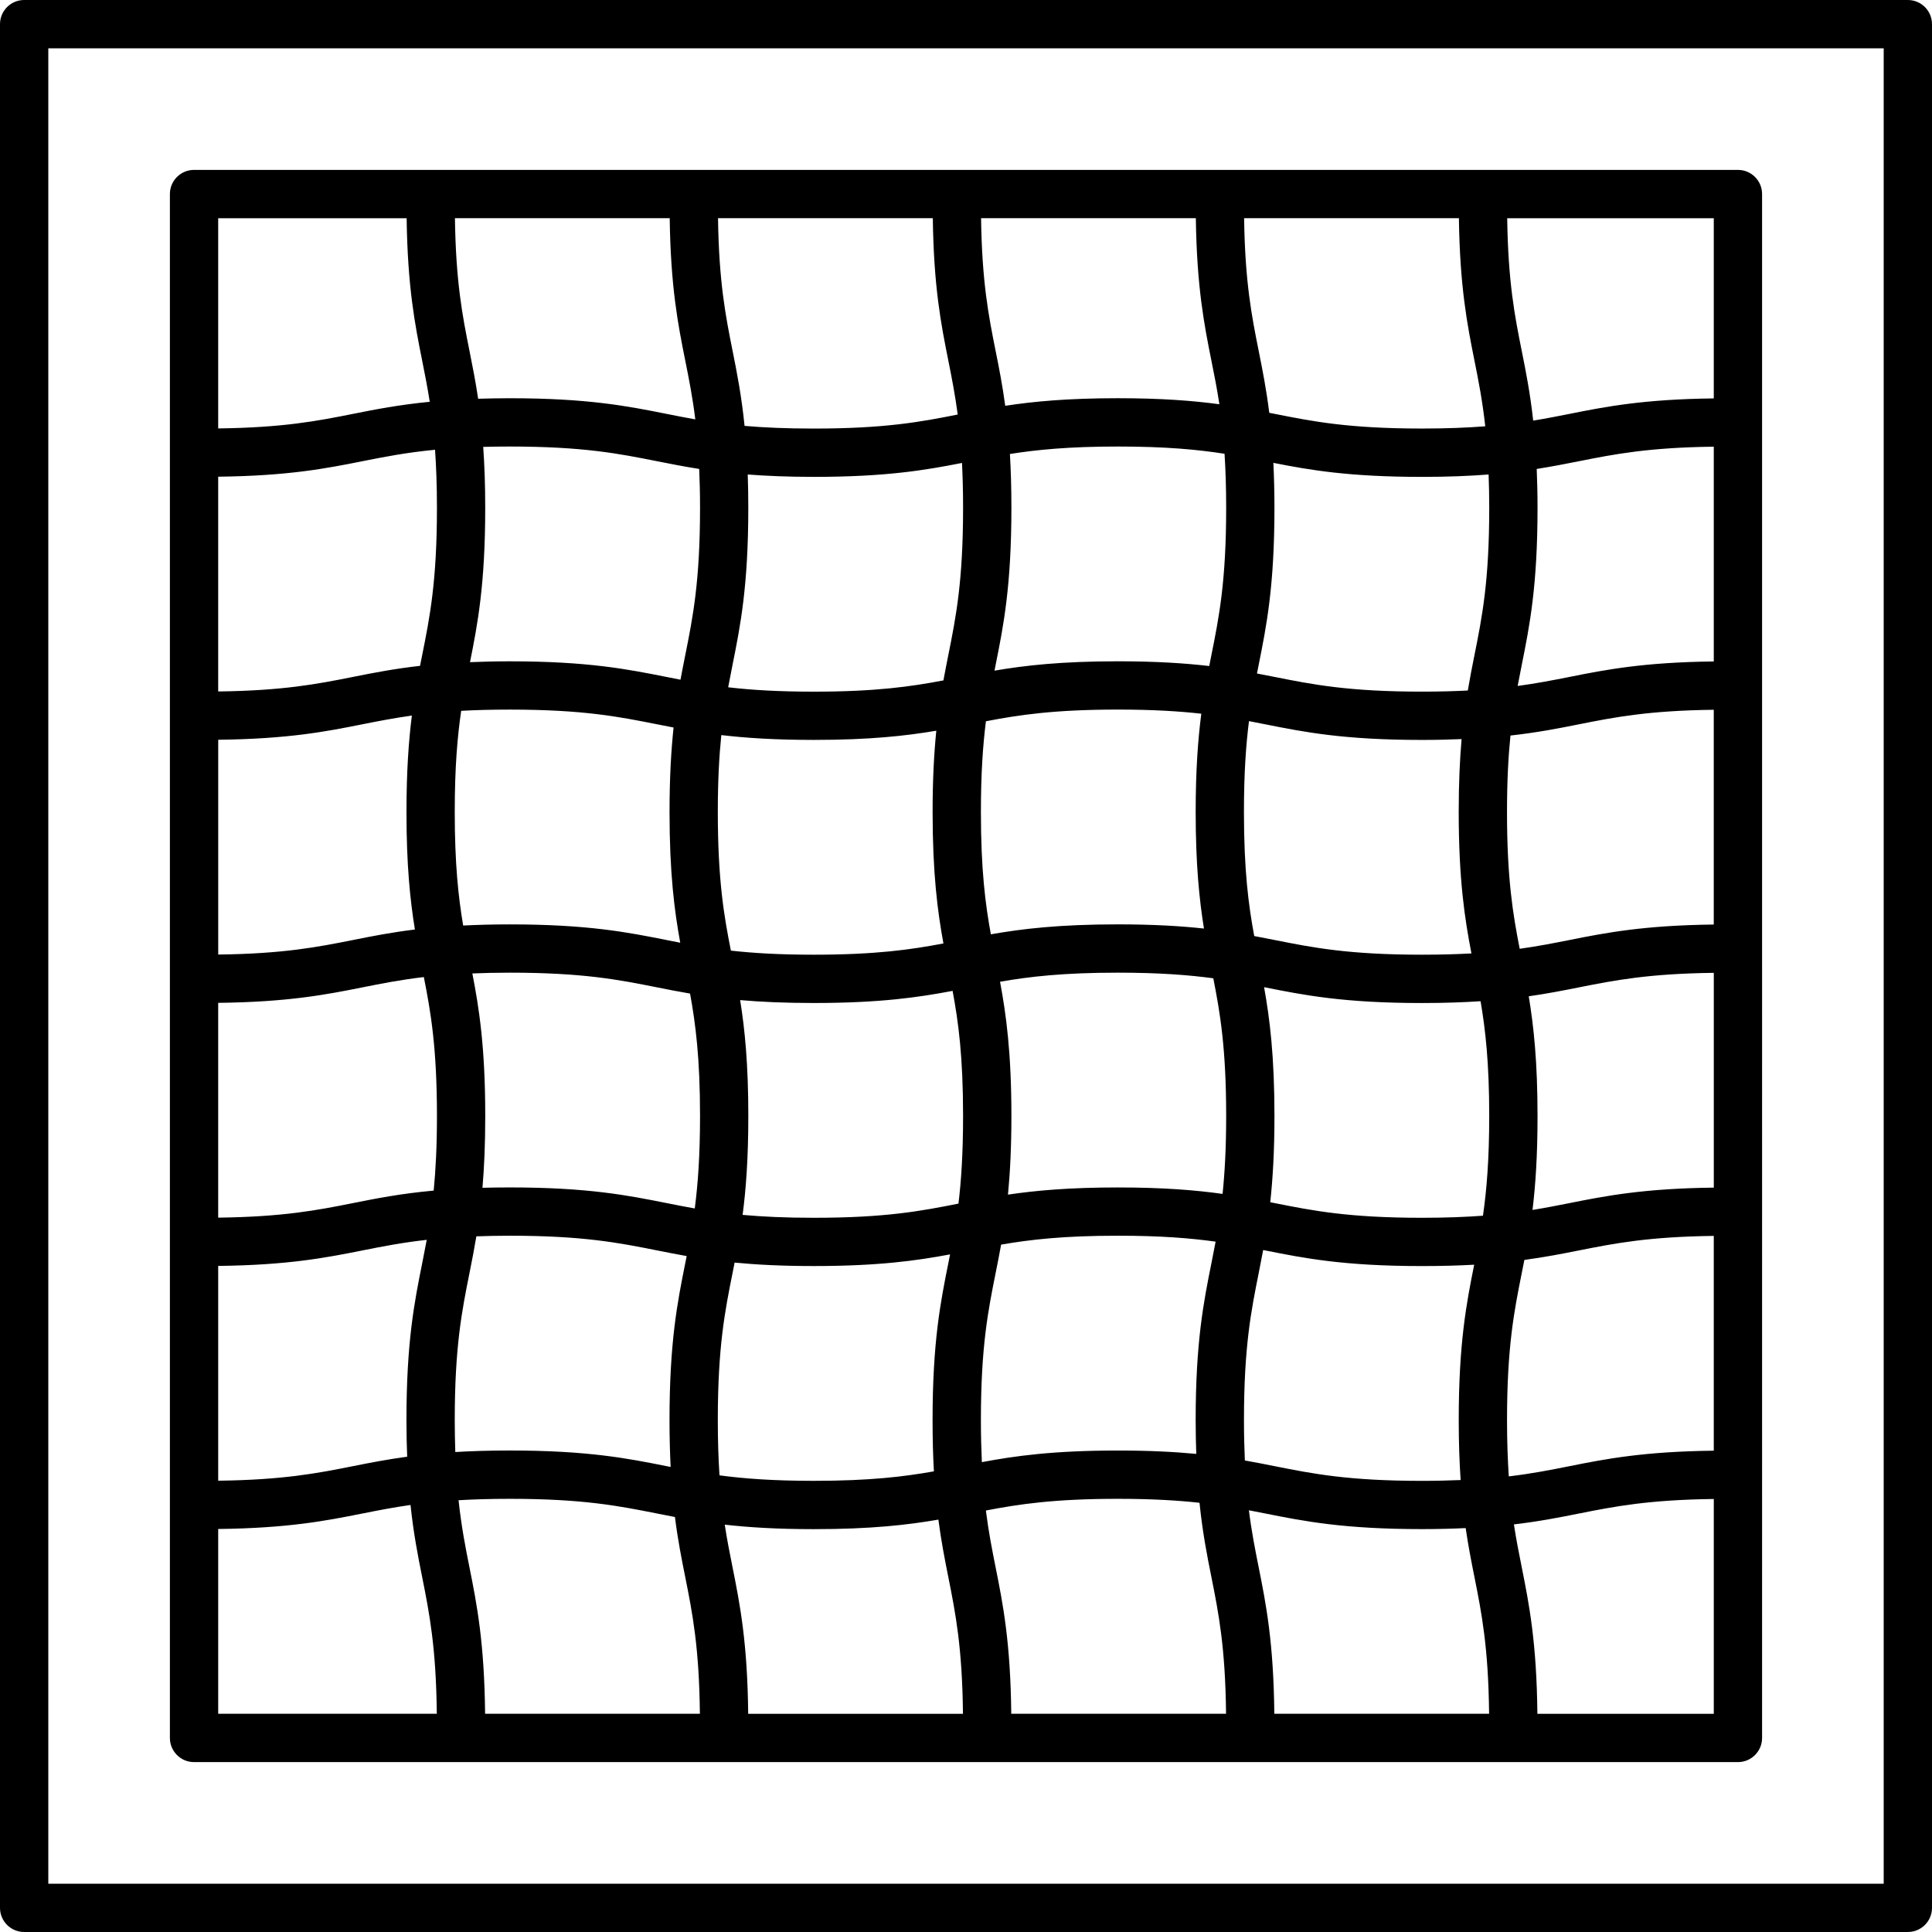
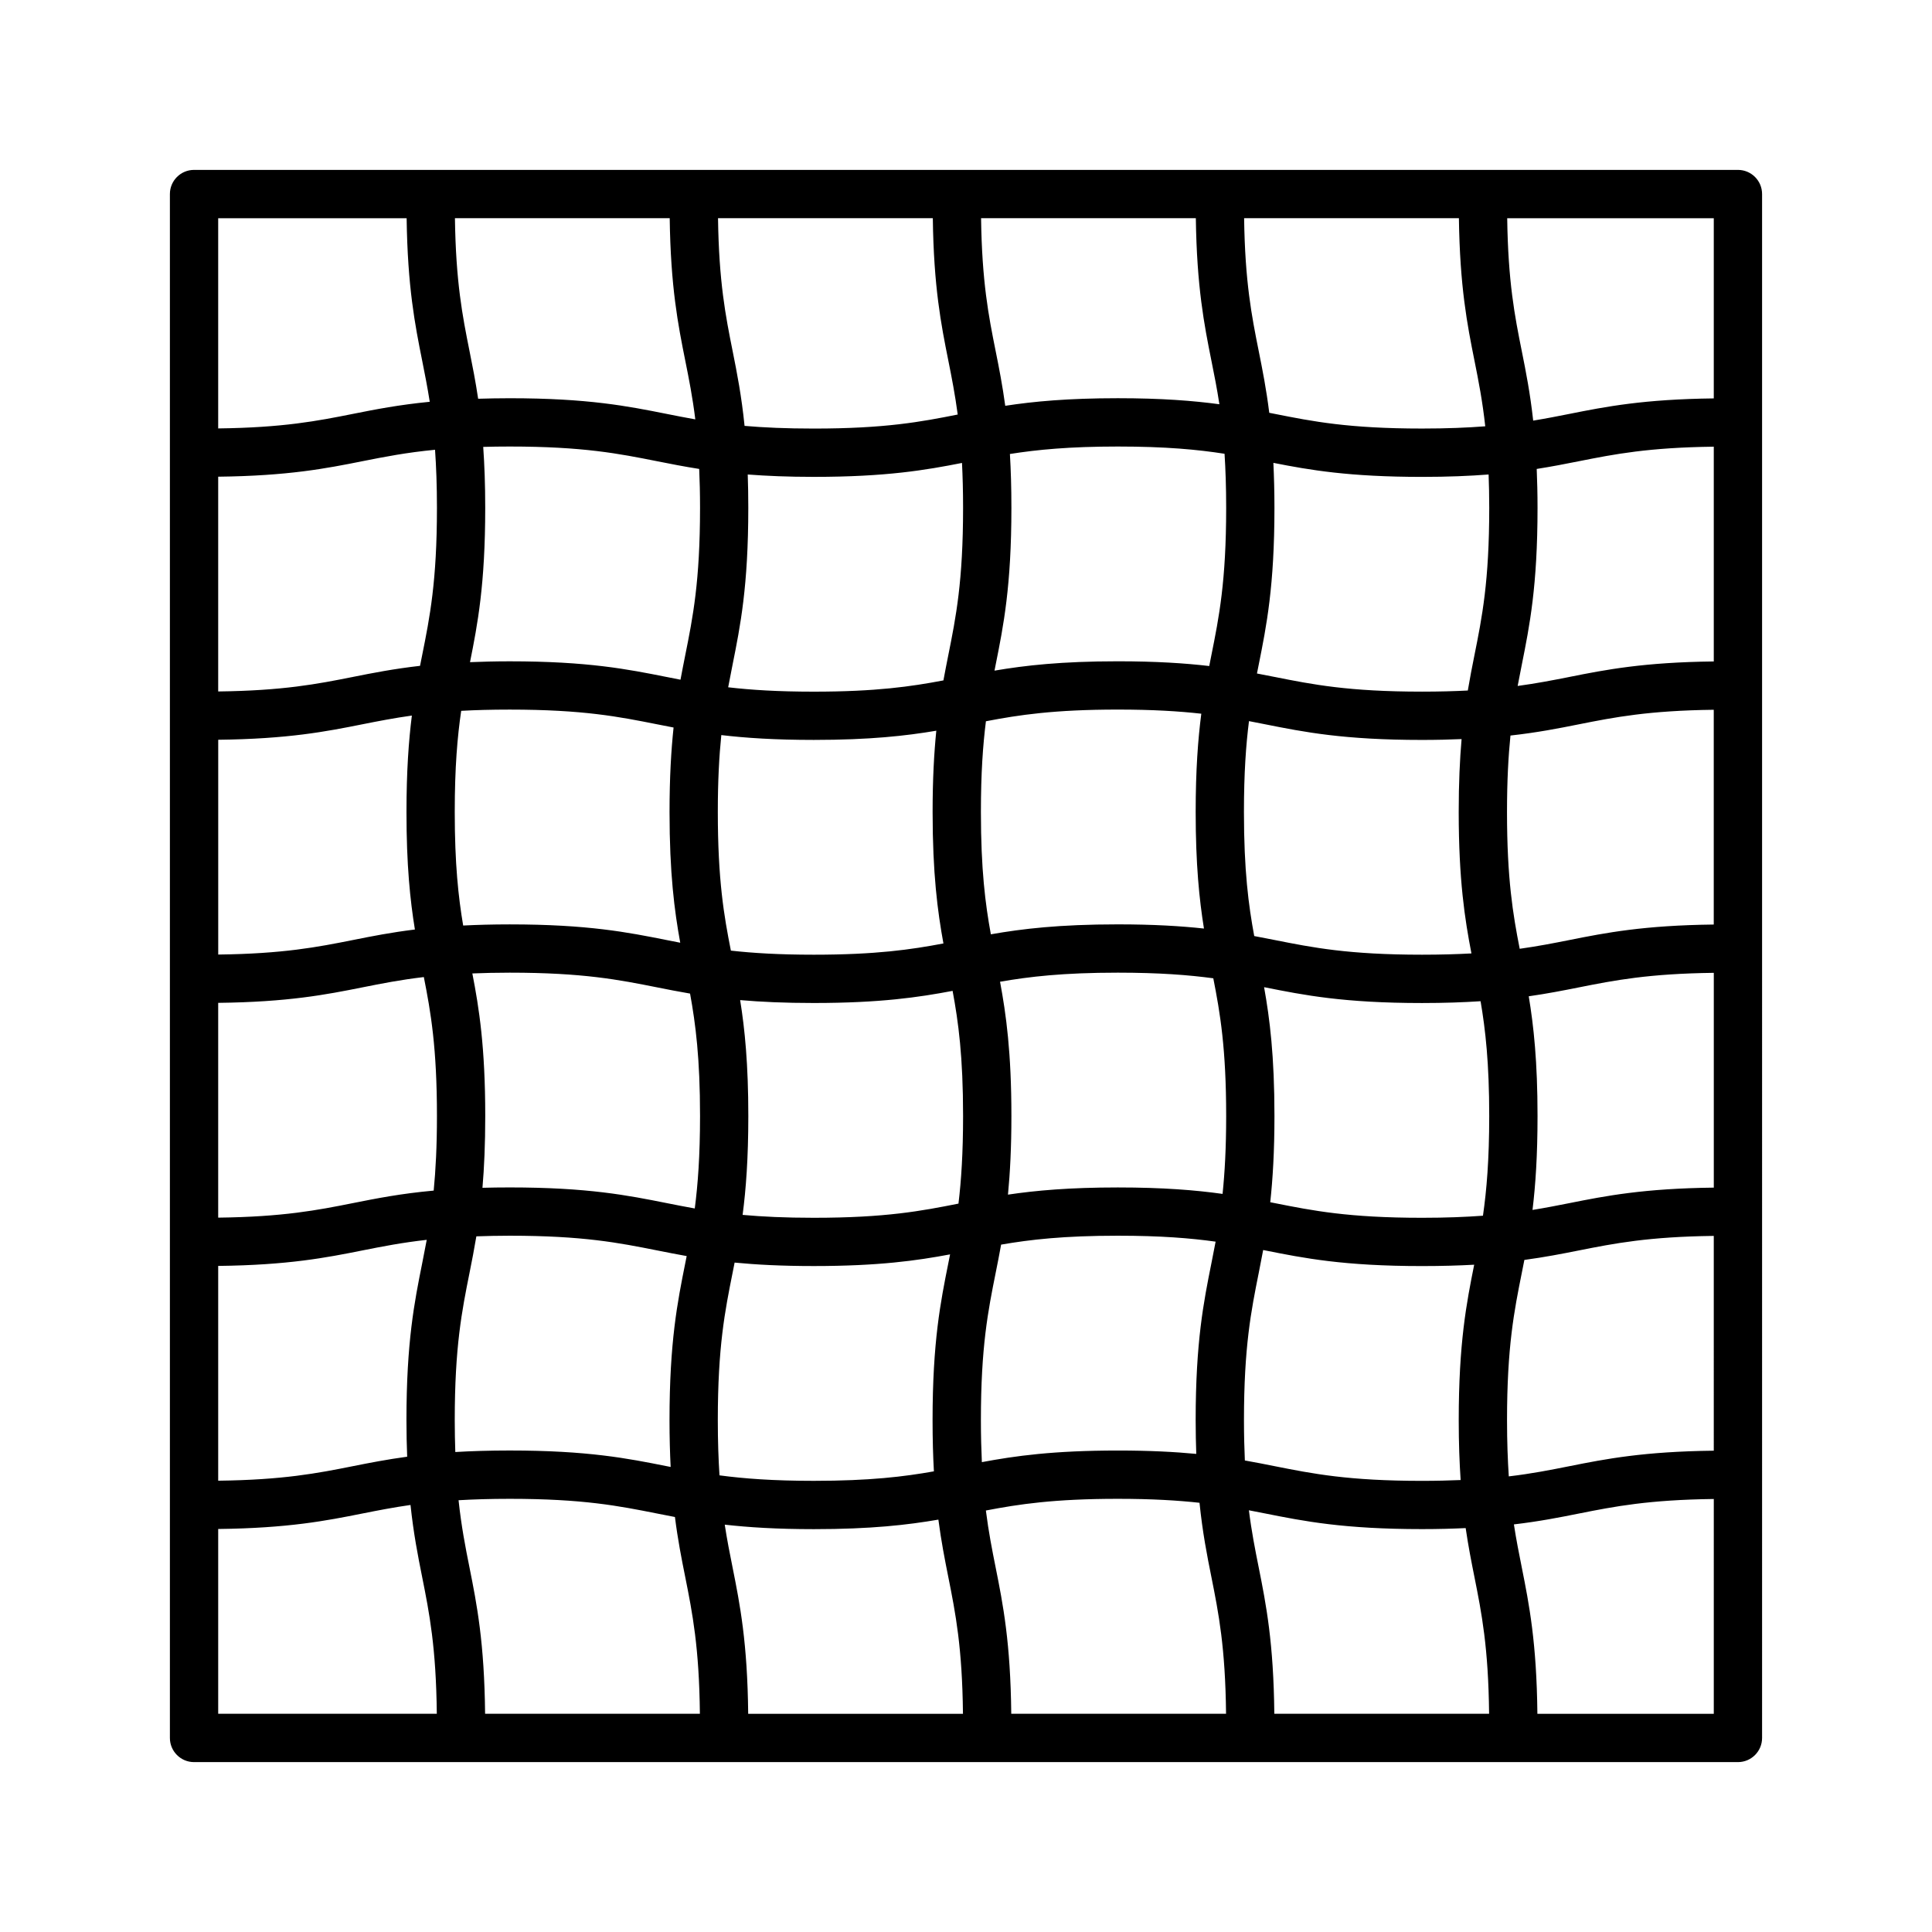
<svg xmlns="http://www.w3.org/2000/svg" version="1.1" id="Capa_1" x="0px" y="0px" viewBox="0 0 409.6 409.6" style="enable-background:new 0 0 409.6 409.6;" xml:space="preserve">
  <g>
    <g>
-       <path d="M404.48,0H5.12C2.294,0,0,2.289,0,5.12v399.36c0,2.831,2.294,5.12,5.12,5.12h399.36c2.826,0,5.12-2.289,5.12-5.12V5.12    C409.6,2.289,407.306,0,404.48,0z M399.36,399.36H10.24V10.24h389.12V399.36z" />
-     </g>
+       </g>
  </g>
  <g>
    <g>
      <path d="M368.456,36.019H41.139c-2.826,0-5.12,2.289-5.12,5.12v327.322c0,2.826,2.294,5.12,5.12,5.12h327.317    c2.826,0,5.12-2.289,5.12-5.12V41.139C373.576,38.308,371.282,36.019,368.456,36.019z M363.336,46.264v38.2h0    c-14.838,0.174-22.881,1.741-30.592,3.282c-2.514,0.502-5.007,0.988-7.695,1.428c-0.64-5.801-1.531-10.332-2.417-14.735    c-1.5-7.47-2.903-14.648-3.092-28.175H363.336z M325.796,99.42c3.231-0.507,6.118-1.075,8.95-1.638    c7.552-1.505,14.802-2.913,28.59-3.082v45.532c-14.838,0.174-22.881,1.741-30.592,3.282c-3.502,0.696-6.958,1.367-10.988,1.915    c0.287-1.526,0.579-3.021,0.881-4.521c1.638-8.172,3.333-16.614,3.333-33.244C325.97,104.632,325.898,101.955,325.796,99.42z     M309.299,46.259c0.205,14.582,1.766,22.549,3.297,30.182c0.865,4.321,1.7,8.555,2.289,13.937    c-3.779,0.292-8.1,0.476-13.394,0.476c-15.621,0-23.209-1.516-31.252-3.113c-0.379-0.077-0.768-0.154-1.147-0.225    c-0.625-5.033-1.434-9.098-2.232-13.082c-1.5-7.475-2.908-14.653-3.098-28.175H309.299z M253.527,46.254    c0.205,14.587,1.766,22.554,3.297,30.193c0.604,3,1.193,5.939,1.695,9.257c-5.56-0.748-12.247-1.28-21.524-1.28    c-10.609,0-17.874,0.686-23.875,1.608c-0.594-4.352-1.311-8.028-2.033-11.602c-1.5-7.47-2.903-14.648-3.092-28.175H253.527z     M209.024,152.914c6.973-1.341,14.469-2.478,27.971-2.478c7.414,0,12.989,0.348,17.69,0.876    c-0.701,5.422-1.193,11.935-1.193,20.828c0,11.126,0.763,18.555,1.756,24.719c-4.91-0.532-10.716-0.886-18.253-0.886    c-12.462,0-20.326,0.947-26.926,2.109c-1.178-6.446-2.109-13.732-2.109-25.938C207.959,163.907,208.389,157.932,209.024,152.914z     M197.765,46.259c0.189,14.582,1.756,22.549,3.287,30.182c0.727,3.63,1.428,7.209,1.992,11.443    c-7.772,1.546-15.365,2.975-30.505,2.975c-5.888,0-10.629-0.215-14.684-0.568c-0.645-6.349-1.592-11.177-2.529-15.857    c-1.5-7.475-2.908-14.653-3.098-28.175H197.765z M152.924,155.843c5.176,0.614,11.387,1.024,19.61,1.024    c11.878,0,19.558-0.865,25.969-1.951c-0.471,4.7-0.783,10.209-0.783,17.229c0,13.076,1.05,21.074,2.294,27.873    c-6.84,1.3-14.29,2.386-27.479,2.386c-7.363,0-12.902-0.343-17.582-0.865c-1.469-7.404-2.77-14.976-2.77-29.394    C152.182,165.437,152.474,160.261,152.924,155.843z M141.983,46.259c0.2,14.582,1.761,22.549,3.297,30.188    c0.789,3.927,1.551,7.757,2.13,12.462c-2.099-0.369-4.091-0.763-6.108-1.167c-8.172-1.628-16.619-3.313-33.244-3.313    c-2.406,0-4.598,0.046-6.687,0.108c-0.553-3.712-1.193-6.938-1.828-10.102c-1.5-7.47-2.903-14.648-3.093-28.175H141.983z     M97.777,150.702c3.021-0.169,6.4-0.261,10.281-0.261c15.616,0,23.204,1.516,31.237,3.113c1.152,0.23,2.319,0.461,3.507,0.686    c-0.512,4.838-0.855,10.542-0.855,17.905c0,12.974,1.034,20.951,2.268,27.72c-0.973-0.189-1.94-0.379-2.913-0.573    c-8.172-1.628-16.619-3.313-33.244-3.313c-3.676,0-6.897,0.092-9.861,0.241c-1.019-6.016-1.787-13.02-1.787-24.069    C96.41,162.668,96.973,156.165,97.777,150.702z M46.259,46.264h39.951v-0.005c0.2,14.582,1.761,22.549,3.292,30.188    c0.568,2.836,1.121,5.637,1.608,8.735c-6.569,0.645-11.5,1.608-16.287,2.565c-7.542,1.505-14.787,2.913-28.565,3.082V46.264z     M46.259,268.385c14.828-0.174,22.866-1.741,30.572-3.282c4.245-0.845,8.397-1.659,13.64-2.248    c-0.312,1.69-0.635,3.338-0.968,4.992c-1.638,8.172-3.333,16.62-3.333,33.254c0,2.821,0.061,5.34,0.154,7.731    c-4.301,0.589-7.946,1.295-11.5,2.007c-7.542,1.505-14.787,2.913-28.565,3.082V268.385z M46.259,363.331v-39.173    c14.828-0.174,22.866-1.741,30.572-3.282c3.272-0.65,6.502-1.285,10.199-1.812c0.645,6.072,1.562,10.757,2.473,15.293    c1.526,7.624,2.959,14.93,3.103,28.974H46.259z M91.945,252.416c-7.009,0.64-12.124,1.654-17.121,2.652    c-7.542,1.505-14.787,2.913-28.565,3.082v-45.537c14.828-0.174,22.866-1.741,30.572-3.282c4.081-0.814,8.059-1.603,13.025-2.186    c1.475,7.424,2.78,14.997,2.78,29.461C92.636,243.062,92.365,248.105,91.945,252.416z M87.962,197.064    c-5.059,0.62-9.134,1.428-13.133,2.227c-7.542,1.505-14.787,2.913-28.564,3.082v-45.537c14.828-0.174,22.866-1.741,30.572-3.282    c3.354-0.666,6.666-1.316,10.481-1.848c-0.676,5.345-1.142,11.766-1.142,20.439C86.17,183.388,86.953,190.858,87.962,197.064z     M89.503,138.9c-0.148,0.747-0.302,1.505-0.451,2.263c-5.565,0.635-9.948,1.495-14.228,2.35    c-7.542,1.505-14.787,2.913-28.565,3.082v-45.532c14.828-0.174,22.866-1.741,30.572-3.282c4.705-0.937,9.298-1.838,15.401-2.427    c0.246,3.528,0.404,7.511,0.404,12.308C92.636,123.274,91.116,130.862,89.503,138.9z M96.41,301.102    c0-15.616,1.521-23.204,3.133-31.247c0.497-2.473,0.988-4.997,1.449-7.741c2.181-0.077,4.48-0.133,7.066-0.133    c15.616,0,23.204,1.516,31.237,3.113c2.038,0.404,4.096,0.814,6.287,1.203c-0.102,0.512-0.205,1.029-0.307,1.541    c-1.638,8.172-3.333,16.62-3.333,33.254c0,3.697,0.092,6.932,0.241,9.912c-0.297-0.056-0.594-0.118-0.886-0.174    c-8.172-1.628-16.62-3.313-33.244-3.313c-4.367,0-8.146,0.123-11.525,0.323C96.461,305.756,96.41,303.56,96.41,301.102z     M102.845,363.336c-0.154-15.089-1.746-23.209-3.302-30.981c-0.886-4.413-1.731-8.745-2.325-14.295    c3.164-0.184,6.707-0.297,10.839-0.297c15.616,0,23.204,1.516,31.237,3.113c1.244,0.251,2.514,0.497,3.799,0.742    c0.614,4.869,1.403,8.852,2.186,12.744c1.526,7.624,2.959,14.93,3.103,28.974H102.845z M147.297,256.205    c-2.053-0.364-4.014-0.753-5.996-1.147c-8.172-1.628-16.619-3.313-33.244-3.313c-2.043,0-3.958,0.026-5.77,0.077    c0.364-4.255,0.589-9.19,0.589-15.222c0-14.597-1.306-22.886-2.734-30.223c2.417-0.097,4.987-0.164,7.916-0.164    c15.616,0,23.204,1.516,31.237,3.113c2.253,0.451,4.547,0.901,7.004,1.321c1.178,6.451,2.115,13.737,2.115,25.953    C148.413,245.048,147.958,251.116,147.297,256.205z M145.28,138.9c-0.338,1.695-0.681,3.415-1.009,5.202    c-0.993-0.195-1.981-0.389-2.975-0.584c-8.172-1.628-16.62-3.313-33.244-3.313c-3.098,0-5.827,0.077-8.407,0.179    c1.603-8.008,3.226-16.44,3.226-32.717c0-4.997-0.164-9.19-0.425-12.923c1.756-0.051,3.615-0.077,5.612-0.077    c15.616,0,23.204,1.516,31.237,3.113c2.831,0.563,5.714,1.132,8.94,1.638c0.108,2.509,0.179,5.187,0.179,8.243    C148.413,123.274,146.893,130.862,145.28,138.9z M152.182,301.102c0-15.616,1.521-23.204,3.133-31.247    c0.143-0.717,0.287-1.449,0.43-2.176c4.603,0.445,9.989,0.732,16.788,0.732c13.732,0,21.868-1.152,28.892-2.473    c-0.123,0.635-0.251,1.27-0.379,1.905c-1.638,8.172-3.333,16.62-3.333,33.254c0,4.07,0.102,7.634,0.282,10.839    c-6.328,1.126-13.558,2.012-25.462,2.012c-8.668,0-14.822-0.476-19.994-1.162C152.32,309.412,152.182,305.623,152.182,301.102z     M158.623,363.341c-0.154-15.099-1.746-23.214-3.302-30.986c-0.594-2.954-1.172-5.857-1.669-9.114    c5.038,0.568,11.028,0.952,18.888,0.952c12.145,0,19.912-0.901,26.404-2.022c0.604,4.613,1.362,8.453,2.109,12.196    c1.526,7.624,2.959,14.93,3.103,28.974H158.623z M203.203,255.176c-7.828,1.556-15.421,3.005-30.669,3.005    c-6.093,0-10.941-0.236-15.094-0.614c0.712-5.448,1.208-11.996,1.208-20.961c0-11.039-0.747-18.437-1.731-24.576    c4.342,0.379,9.405,0.614,15.616,0.614c14.08,0,22.277-1.213,29.425-2.57c1.229,6.595,2.222,13.952,2.222,26.532    C204.18,244.475,203.791,250.296,203.203,255.176z M201.047,138.906c-0.348,1.736-0.696,3.507-1.034,5.345    c-6.84,1.3-14.295,2.386-27.484,2.386c-7.649,0-13.358-0.369-18.15-0.927c0.302-1.618,0.609-3.205,0.932-4.792    c1.638-8.172,3.333-16.614,3.333-33.244c0.005-2.565-0.046-4.874-0.118-7.076c3.989,0.302,8.525,0.502,14.008,0.502    c15.401,0,23.772-1.449,31.416-2.954c0.143,2.836,0.23,5.949,0.23,9.523C204.18,123.279,202.66,130.867,201.047,138.906z     M207.959,301.102c0-15.616,1.521-23.204,3.133-31.247c0.389-1.94,0.778-3.907,1.152-5.985c6.164-1.07,13.286-1.889,24.75-1.889    c9.073,0,15.406,0.517,20.726,1.259c-0.292,1.551-0.589,3.072-0.896,4.598c-1.638,8.172-3.333,16.62-3.333,33.254    c0,2.601,0.051,4.931,0.128,7.148c-4.567-0.435-9.912-0.717-16.625-0.717c-13.696,0-21.816,1.147-28.831,2.463    C208.041,307.313,207.959,304.42,207.959,301.102z M214.395,363.336c-0.154-15.089-1.746-23.209-3.302-30.981    c-0.768-3.825-1.505-7.578-2.079-12.114c6.979-1.341,14.474-2.478,27.981-2.478c7.219,0,12.682,0.333,17.311,0.84    c0.645,6.303,1.587,11.105,2.524,15.759c1.526,7.624,2.959,14.93,3.103,28.974H214.395z M259.195,253.117    c-5.683-0.794-12.544-1.367-22.2-1.367c-10.271,0-17.408,0.645-23.296,1.521c0.44-4.577,0.727-9.928,0.727-16.666    c0-13.461-1.116-21.535-2.406-28.467c6.216-1.085,13.379-1.925,24.975-1.925c8.801,0,15.017,0.492,20.234,1.193    c1.449,7.342,2.729,14.904,2.729,29.194C259.958,243.415,259.656,248.653,259.195,253.117z M256.824,138.9    c-0.154,0.758-0.307,1.531-0.456,2.304c-5.13-0.599-11.274-1.004-19.374-1.004c-11.996,0-19.707,0.881-26.153,1.981    c0.082-0.425,0.169-0.85,0.251-1.275c1.638-8.172,3.333-16.614,3.333-33.244c0-4.316-0.118-8.059-0.317-11.412    c5.76-0.911,12.554-1.582,22.886-1.582c10.168,0,16.922,0.645,22.62,1.536c0.21,3.323,0.343,7.045,0.343,11.459    C259.958,123.274,258.437,130.862,256.824,138.9z M264.796,152.883c1.152,0.22,2.299,0.445,3.446,0.676    c8.172,1.628,16.62,3.313,33.249,3.313c3.082,0,5.806-0.072,8.376-0.179c-0.374,4.306-0.609,9.318-0.609,15.452    c0.005,14.444,1.29,22.712,2.698,29.988c-3.067,0.169-6.502,0.271-10.46,0.271c-15.621,0-23.209-1.516-31.252-3.113    c-1.418-0.282-2.862-0.563-4.337-0.84c-1.208-6.538-2.181-13.865-2.181-26.307C263.726,163.886,264.156,157.901,264.796,152.883z     M263.731,301.107c0-15.616,1.521-23.204,3.133-31.247c0.317-1.577,0.63-3.185,0.937-4.844c0.148,0.031,0.292,0.056,0.44,0.087    c8.172,1.628,16.62,3.313,33.249,3.313c4.152,0,7.793-0.108,11.049-0.287c-1.618,8.084-3.277,16.527-3.277,32.973    c0,4.885,0.159,9.001,0.404,12.677c-2.483,0.102-5.14,0.174-8.172,0.174c-15.621,0-23.209-1.516-31.252-3.113    c-2.048-0.41-4.117-0.819-6.323-1.208C263.808,307.052,263.731,304.282,263.731,301.107z M270.167,363.336    c-0.154-15.094-1.746-23.209-3.302-30.986c-0.768-3.84-1.516-7.598-2.089-12.155c1.162,0.22,2.314,0.451,3.466,0.676    c8.172,1.628,16.62,3.313,33.249,3.313c3.425,0,6.436-0.087,9.242-0.215c0.563,3.84,1.213,7.153,1.864,10.394    c1.526,7.624,2.959,14.93,3.103,28.974H270.167z M314.399,257.741c-3.661,0.266-7.828,0.44-12.902,0.44    c-15.621,0-23.209-1.516-31.252-3.113c-0.312-0.061-0.63-0.123-0.942-0.184c0.532-4.915,0.891-10.726,0.891-18.273    c0-12.718-0.993-20.639-2.196-27.32c0.082,0.015,0.159,0.031,0.241,0.046c8.172,1.628,16.62,3.313,33.249,3.313    c4.762,0,8.796-0.148,12.406-0.384c1.039,6.072,1.833,13.128,1.833,24.346C315.725,245.914,315.177,252.344,314.399,257.741z     M312.596,138.9c-0.481,2.396-0.963,4.849-1.408,7.496c-2.877,0.148-6.052,0.236-9.697,0.236c-15.621,0-23.209-1.516-31.252-3.113    c-1.234-0.246-2.483-0.492-3.753-0.732c0.123-0.625,0.246-1.249,0.374-1.874c1.638-8.172,3.333-16.614,3.333-33.244    c0-3.548-0.092-6.661-0.225-9.539c7.675,1.516,16.056,2.975,31.524,2.975c5.53,0,10.092-0.2,14.106-0.507    c0.077,2.181,0.133,4.48,0.133,7.066C315.73,123.274,314.209,130.862,312.596,138.9z M320.23,155.94    c5.699-0.635,10.163-1.51,14.51-2.381c7.552-1.505,14.802-2.913,28.59-3.082v45.532h0.005    c-14.838,0.174-22.881,1.741-30.592,3.282c-3.374,0.671-6.707,1.321-10.552,1.859c-1.434-7.281-2.693-14.838-2.693-29    C319.498,165.489,319.785,160.338,320.23,155.94z M363.336,363.341h-37.396v0c-0.154-15.089-1.746-23.209-3.302-30.986    c-0.594-2.975-1.178-5.893-1.679-9.17c5.361-0.63,9.62-1.469,13.788-2.304c7.552-1.505,14.802-2.913,28.59-3.082V363.341z     M363.336,307.558c-14.838,0.174-22.881,1.741-30.592,3.282c-4.045,0.804-7.977,1.587-12.867,2.166    c-0.225-3.43-0.374-7.286-0.374-11.904c0-15.616,1.521-23.204,3.133-31.247c0.179-0.906,0.363-1.818,0.543-2.739    c4.331-0.589,7.997-1.3,11.566-2.012c7.552-1.505,14.802-2.913,28.59-3.082V307.558z M363.341,251.786    c-14.838,0.174-22.881,1.741-30.592,3.282c-2.56,0.507-5.1,1.004-7.844,1.449c0.635-5.238,1.065-11.53,1.065-19.912    c0-11.53-0.819-19.092-1.864-25.385c3.937-0.563,7.327-1.229,10.644-1.889c7.552-1.505,14.802-2.913,28.59-3.082V251.786z" />
    </g>
  </g>
  <g>
</g>
  <g>
</g>
  <g>
</g>
  <g>
</g>
  <g>
</g>
  <g>
</g>
  <g>
</g>
  <g>
</g>
  <g>
</g>
  <g>
</g>
  <g>
</g>
  <g>
</g>
  <g>
</g>
  <g>
</g>
  <g>
</g>
</svg>